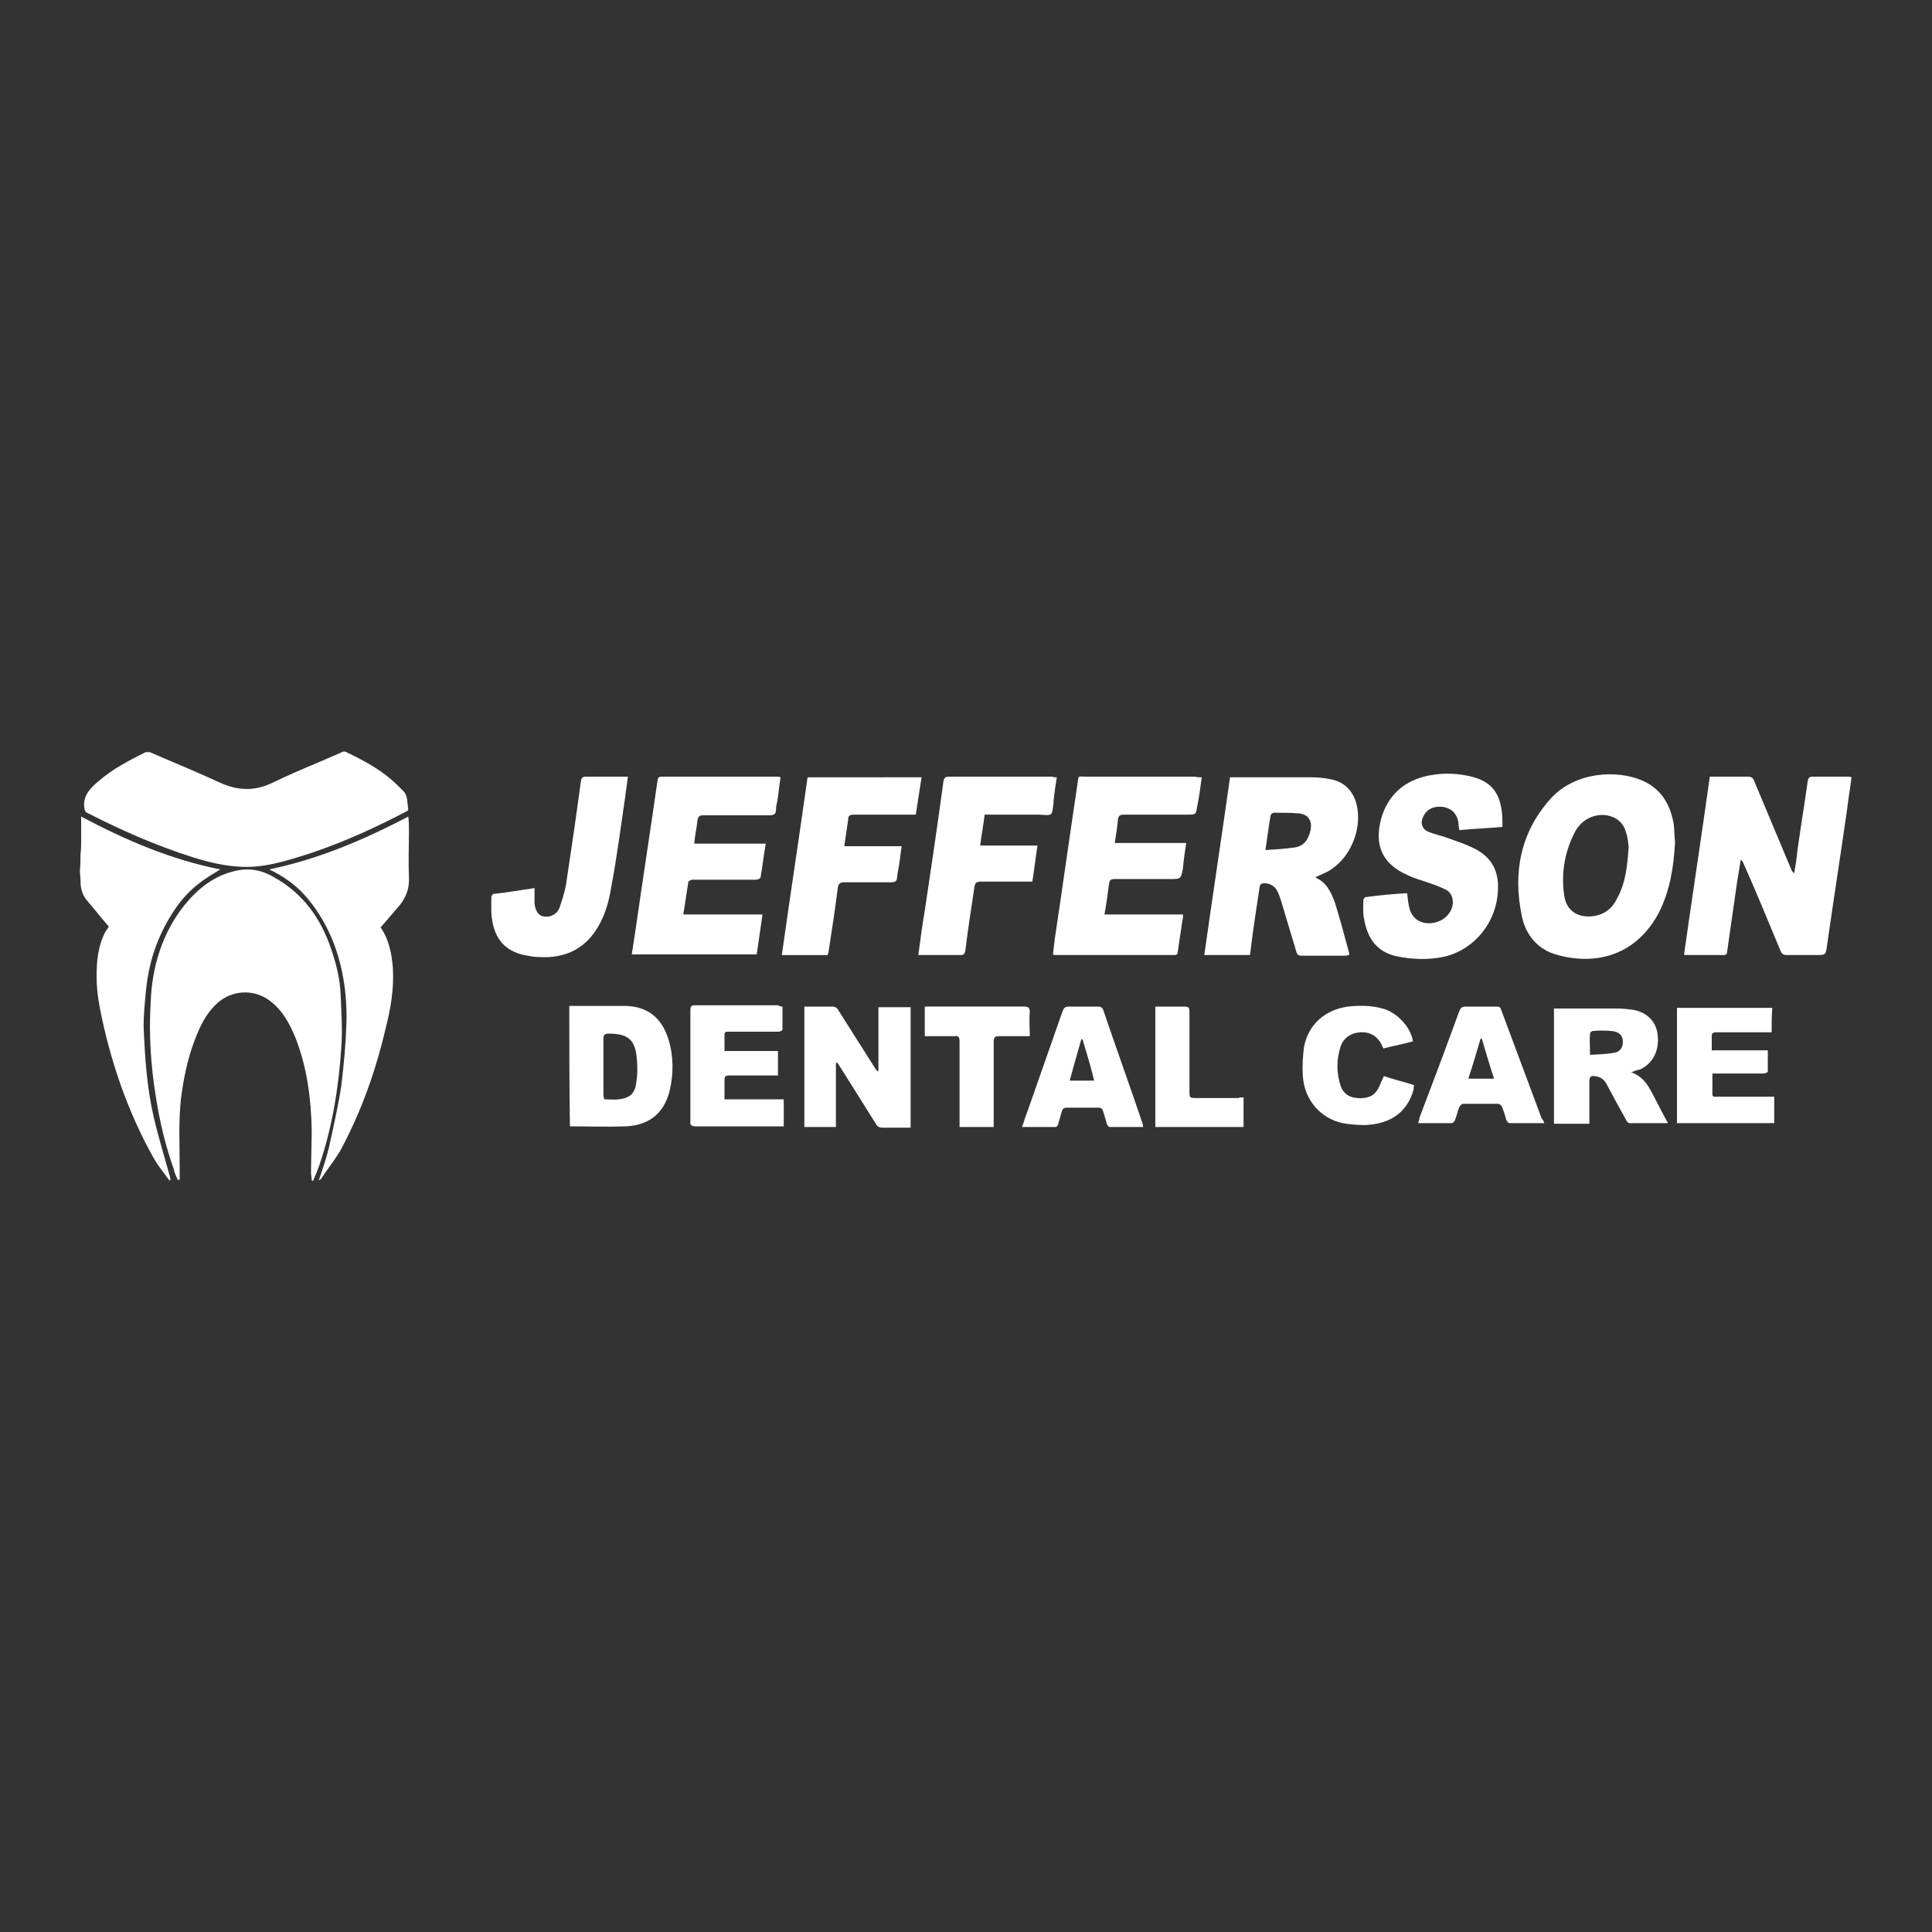
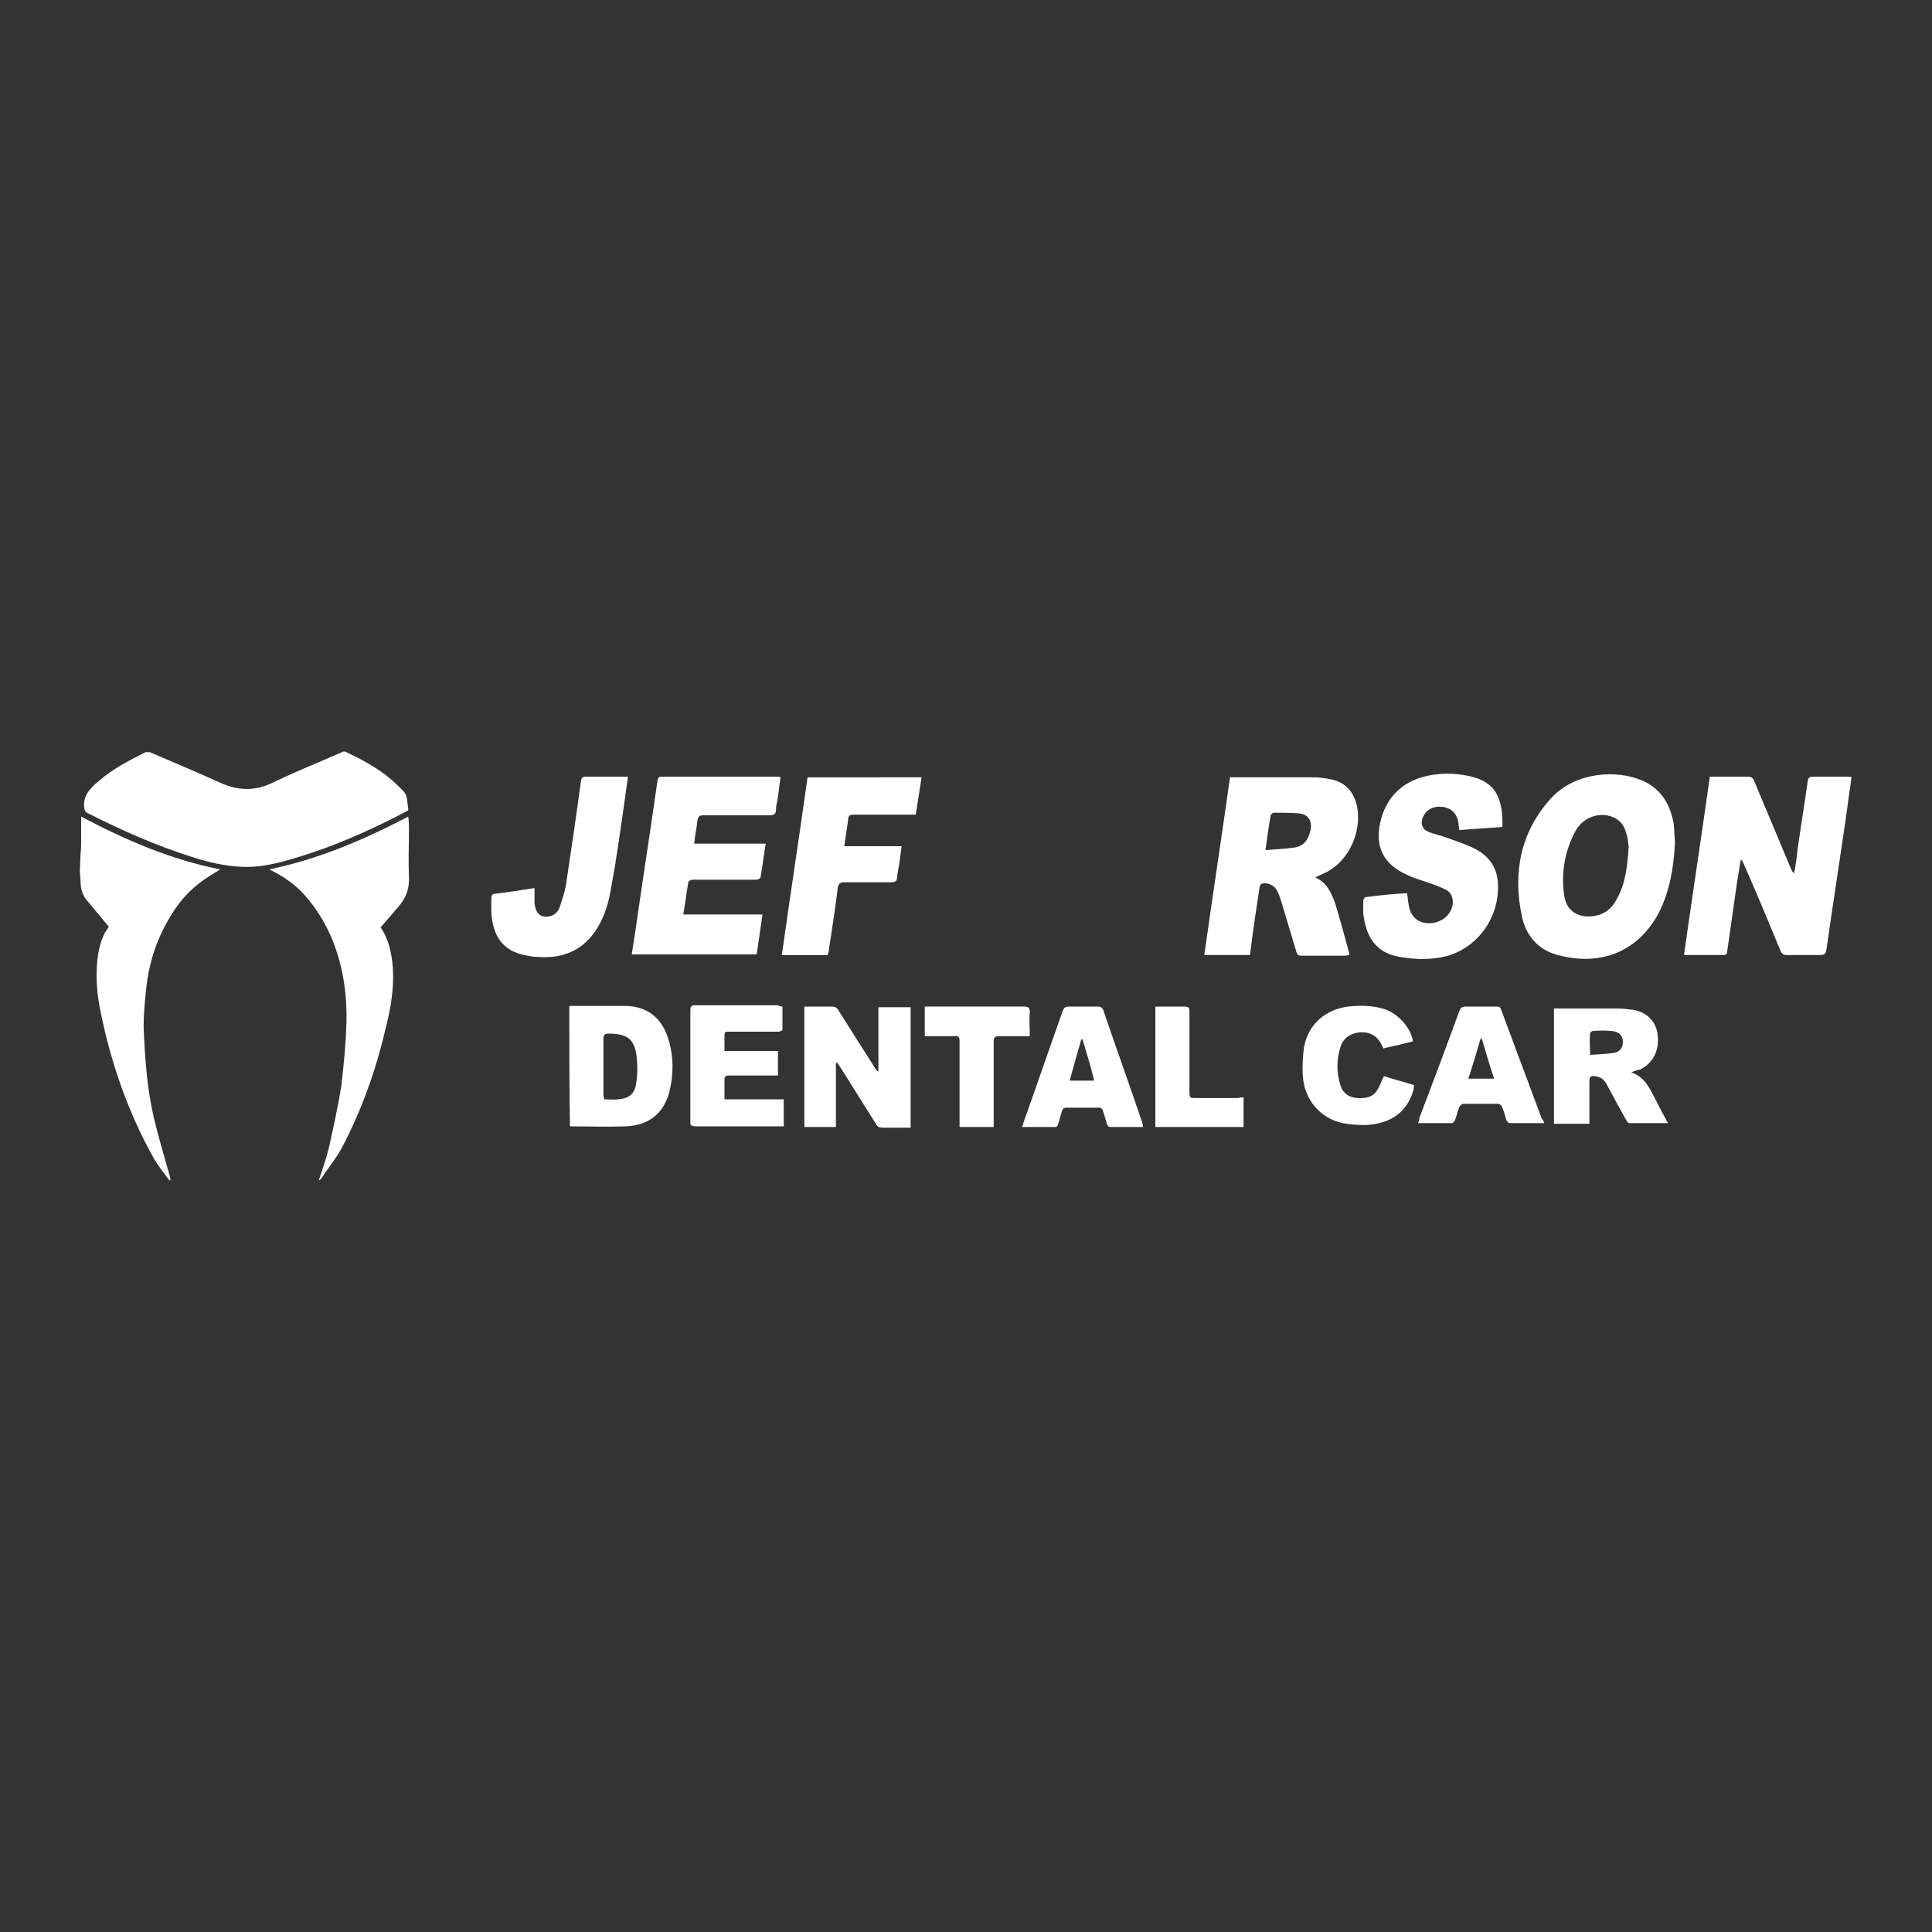
<svg xmlns="http://www.w3.org/2000/svg" version="1.1" id="Layer_1" x="0px" y="0px" viewBox="0 0 300 300" style="enable-background:new 0 0 300 300;" xml:space="preserve">
  <rect x="0" y="0" width="300" height="300" fill="#333333" stroke="none" />
  <style type="text/css">
	.st0{fill:#FFFFFF;}
	.st1{fill-rule:evenodd;clip-rule:evenodd;fill:#FFFFFF;}
	.st2{fill:#808080;}
	.st3{fill:#333333;}
	.st4{fill:#EE3E42;}
	.st5{fill-rule:evenodd;clip-rule:evenodd;fill:url(#SVGID_2_);}
	.st6{fill-rule:evenodd;clip-rule:evenodd;fill:url(#SVGID_3_);}
	.st7{fill-rule:evenodd;clip-rule:evenodd;fill:url(#SVGID_4_);}
	.st8{fill-rule:evenodd;clip-rule:evenodd;fill:url(#SVGID_6_);}
	.st9{fill-rule:evenodd;clip-rule:evenodd;fill:url(#SVGID_7_);}
	.st10{fill-rule:evenodd;clip-rule:evenodd;fill:url(#SVGID_8_);}
	.st11{fill-rule:evenodd;clip-rule:evenodd;fill:url(#SVGID_9_);}
	.st12{fill-rule:evenodd;clip-rule:evenodd;fill:url(#SVGID_10_);}
	.st13{fill-rule:evenodd;clip-rule:evenodd;fill:url(#SVGID_11_);}
	.st14{fill-rule:evenodd;clip-rule:evenodd;fill:url(#SVGID_12_);}
	.st15{fill-rule:evenodd;clip-rule:evenodd;fill:url(#SVGID_13_);}
	.st16{fill-rule:evenodd;clip-rule:evenodd;fill:url(#SVGID_14_);}
	.st17{fill-rule:evenodd;clip-rule:evenodd;fill:url(#SVGID_15_);}
	.st18{fill-rule:evenodd;clip-rule:evenodd;fill:url(#SVGID_16_);}
	.st19{fill:#1A1A1A;}
	.st20{fill:url(#SVGID_17_);}
	.st21{fill:url(#SVGID_18_);}
</style>
  <g>
    <path class="st0" d="M53.6,116.7c2.5,1.2,5,2.5,7.1,4.3c0.7,0.6,1.3,1.2,1.9,1.8c0.8,0.8,0.6,1.9,0.8,2.9c0,0.1-0.2,0.3-0.3,0.3   c-6.1,3.2-12.3,5.9-18.9,7.7c-2.2,0.6-4.4,1-6.6,0.9c-2.6-0.1-5.2-0.7-7.7-1.5c-5.7-1.8-11.1-4.2-16.4-6.9   c-0.2-0.1-0.4-0.4-0.4-0.7c-0.3-1.9,0.9-3.1,2.2-4.2c2.2-1.9,4.7-3.2,7.3-4.5c0.2,0,0.5,0,0.7,0c0.1,0,0.1,0.1,0.2,0.1   c3.5,1.5,7.1,3,10.6,4.6c2.8,1.3,5.5,1.4,8.3,0c2.3-1.1,4.6-2.1,7-3.1c1.2-0.5,2.5-1.1,3.7-1.6C53.1,116.7,53.4,116.7,53.6,116.7z" />
-     <path class="st0" d="M12.5,132.6c0.1-0.6,0.1-1.3,0.1-1.9c0-1.2,0-2.5,0-3.9c7,3.7,14,6.7,21.6,8.2c-1.1,0.7-2.2,1.3-3.2,2.1   c-2.1,1.6-3.6,3.5-4.9,5.8c-1.9,3.3-3,6.8-3.4,10.6c-0.2,2-0.4,3.9-0.4,5.9c0.2,4.8,0.5,9.5,1.6,14.2c0.7,3,1.6,5.9,2.4,8.8   c0.1,0.3,0.1,0.5,0.2,0.8c-0.1,0-0.1,0.1-0.2,0.1c-0.8-1.1-1.7-2.2-2.4-3.4c-4.1-7.3-6.8-15.2-8.4-23.4c-0.3-1.6-0.5-3.2-0.5-4.8   c0-2.4,0.2-4.7,1.3-6.9c0.2-0.3,0.4-0.6,0.6-0.9c-1.2-1.4-2.3-2.8-3.5-4.2c-0.7-0.9-0.9-1.9-0.9-3c0-0.5-0.1-1-0.1-1.5   C12.5,134.4,12.5,133.5,12.5,132.6z" />
-     <path class="st0" d="M48.4,183.3c0-0.4-0.1-0.8-0.1-1.2c0-2.2,0.1-4.4,0.1-6.7c-0.1-4.8-0.7-9.6-2.5-14.2c-0.9-2.2-2-4.3-4-5.8   c-2.5-1.9-6-1.7-8.3,0.5c-1.7,1.6-2.6,3.6-3.4,5.7c-1.1,2.9-1.7,5.9-2.1,9c-0.4,3.6-0.2,7.2-0.2,10.8c0,0.6,0,1.2,0,1.8   c-0.1,0-0.2,0-0.3,0c-0.2-0.5-0.5-1-0.6-1.6c-1.3-3.7-2.2-7.4-2.8-11.3c-0.8-4.9-1.1-9.8-0.8-14.7c0.2-5.5,1.8-10.7,5.2-15   c2.1-2.6,4.7-4.7,8.1-5.4c2.2-0.5,4.2,0,6,1.1c4.4,2.5,7.1,6.3,8.7,11c0.8,2.3,1.4,4.7,1.5,7.2c0.1,2.7,0.3,5.4,0.1,8.1   c-0.4,6.2-1.4,12.4-3.4,18.3c-0.3,0.8-0.6,1.6-1,2.5C48.5,183.3,48.5,183.3,48.4,183.3z" />
+     <path class="st0" d="M12.5,132.6c0.1-0.6,0.1-1.3,0.1-1.9c0-1.2,0-2.5,0-3.9c7,3.7,14,6.7,21.6,8.2c-1.1,0.7-2.2,1.3-3.2,2.1   c-2.1,1.6-3.6,3.5-4.9,5.8c-1.9,3.3-3,6.8-3.4,10.6c-0.2,2-0.4,3.9-0.4,5.9c0.2,4.8,0.5,9.5,1.6,14.2c0.7,3,1.6,5.9,2.4,8.8   c0.1,0.3,0.1,0.5,0.2,0.8c-0.1,0-0.1,0.1-0.2,0.1c-0.8-1.1-1.7-2.2-2.4-3.4c-4.1-7.3-6.8-15.2-8.4-23.4c-0.3-1.6-0.5-3.2-0.5-4.8   c0-2.4,0.2-4.7,1.3-6.9c0.2-0.3,0.4-0.6,0.6-0.9c-1.2-1.4-2.3-2.8-3.5-4.2c-0.7-0.9-0.9-1.9-0.9-3c0-0.5-0.1-1-0.1-1.5   z" />
    <path class="st0" d="M261.5,148.2c1.3-9.2,2.7-18.3,4-27.6c0.9,0,1.7,0,2.5,0c1.1,0,2.3,0,3.4,0c0.6,0,0.8,0.2,1,0.7   c1.9,4.5,3.8,9.1,5.7,13.6c0.1,0.2,0.2,0.5,0.5,0.7c0.2-1.2,0.4-2.3,0.5-3.5c0.5-3.6,1.1-7.2,1.6-10.8c0.1-0.5,0.2-0.7,0.8-0.7   c1.8,0,3.6,0,5.4,0c0.2,0,0.4,0,0.6,0.1c-0.2,1.7-0.5,3.4-0.7,5.1c-1,7-2.1,14-3.1,21c-0.2,1.5-0.2,1.5-1.7,1.5c-1.5,0-3.1,0-4.6,0   c-0.5,0-0.7-0.2-0.9-0.6c-1.9-4.6-3.8-9.2-5.8-13.7c-0.1-0.2-0.2-0.4-0.4-0.5c-0.2,1.2-0.4,2.5-0.6,3.7c-0.5,3.5-1,7-1.5,10.5   c0,0.3-0.1,0.6-0.5,0.6c-2,0-3.9,0-5.9,0C261.7,148.3,261.6,148.3,261.5,148.2z" />
    <path class="st0" d="M194.1,148.3c-2.4,0-4.7,0-7.1,0c1.3-9.2,2.7-18.4,4-27.6c0.3,0,0.5,0,0.8,0c4,0,7.9,0,11.9,0   c1,0,1.9,0.1,2.9,0.3c2.1,0.4,3.4,1.7,4,3.7c1,3.7-0.7,8.2-3.9,10.3c-0.7,0.5-1.6,0.8-2.4,1.2c0,0,0,0.1,0,0.1   c1.7,0.7,2.4,2.3,3,3.9c0.8,2.6,1.5,5.2,2.2,7.8c0,0.1,0,0.2,0,0.3c-0.2,0-0.4,0.1-0.6,0.1c-2.3,0-4.5,0-6.8,0   c-0.5,0-0.7-0.2-0.8-0.6c-0.8-2.7-1.6-5.3-2.4-8c-0.2-0.5-0.3-1-0.6-1.5c-0.4-0.8-1.4-1.3-2.3-1.1c-0.2,0-0.4,0.3-0.4,0.5   c-0.5,3.3-1,6.5-1.4,9.8C194.2,147.7,194.1,148,194.1,148.3z M196.5,132c1.6-0.1,3-0.2,4.5-0.4c1.5-0.2,2.2-1.3,2.5-2.7   c0.3-1.5-0.4-2.5-1.9-2.6c-1.2-0.1-2.5-0.1-3.8-0.1c-0.2,0-0.5,0.3-0.5,0.4C197,128.3,196.8,130,196.5,132z" />
    <path class="st0" d="M260.1,130.7c-0.2,4-0.8,7.6-2.5,11c-3.4,6.4-9.4,8.3-15.7,6.6c-3.1-0.8-5-3.1-5.6-6.1   c-1.4-6.7-0.2-13,4.5-18.2c3.8-4.2,10.3-4.5,14.2-2.8c3,1.3,4.4,3.8,4.9,6.8C260,128.9,260,130,260.1,130.7z M252.9,131.5   c-0.1-0.6-0.1-1.4-0.4-2.2c-0.4-1.5-1.4-2.4-3-2.7c-2-0.3-4.1,0.7-5.1,2.9c-1.5,3-2,6.3-1.5,9.6c0.3,2.1,1.8,3.3,4,3.2   c2-0.1,3.4-1.1,4.2-2.8C252.4,137.2,252.7,134.5,252.9,131.5z" />
    <path class="st0" d="M59.1,144c1.3,1.9,1.7,4,1.9,6.2c0.2,3.2-0.3,6.3-1.1,9.4c-1.5,6.5-3.7,12.7-6.8,18.6   c-0.9,1.7-2.2,3.2-3.2,4.8c-0.1,0.1-0.2,0.2-0.4,0.3c0.6-1.8,1.2-3.5,1.6-5.2c0.7-3.2,1.4-6.3,1.9-9.5c0.4-3.3,0.7-6.6,0.8-9.8   c0.1-4.7-0.6-9.3-2.5-13.6c-1-2.2-2.3-4.3-3.9-6.1c-1.5-1.7-3.3-3-5.6-4.1c7.7-1.6,14.7-4.6,21.6-8.2c0.1,0.8,0.1,1.5,0.1,2.2   c0,2.4-0.1,4.8,0,7.2c0.1,2-0.6,3.5-1.9,4.9C60.8,142,60,143,59.1,144z" />
    <path class="st0" d="M107.8,131c3.7,0,7.4,0,11.1,0c-0.3,1.8-0.5,3.5-0.8,5.2c0,0.2-0.4,0.4-0.7,0.4c-2.4,0-4.8,0-7.2,0   c-0.9,0-1.8,0-2.7,0c-0.2,0-0.5,0.2-0.6,0.3c-0.3,1.7-0.5,3.4-0.8,5.1c4.1,0,8.1,0,12.3,0c-0.3,2.1-0.6,4.1-0.9,6.2   c-6.5,0-12.9,0-19.4,0c0.2-1.3,0.4-2.6,0.6-3.9c1.1-7.7,2.3-15.4,3.4-23.1c0.1-0.5,0.2-0.6,0.7-0.6c5.9,0,11.8,0,17.8,0   c0.2,0,0.4,0,0.6,0.1c-0.2,1.3-0.3,2.5-0.5,3.7c-0.1,0.4-0.2,0.8-0.2,1.3c0,0.8-0.4,0.9-1.1,0.9c-3.4,0-6.8,0-10.2,0   c-0.6,0-0.8,0.2-0.9,0.8C108.2,128.5,107.9,129.7,107.8,131z" />
-     <path class="st0" d="M186.6,120.7c-0.2,1.6-0.4,3.1-0.7,4.5c-0.2,1.3-0.2,1.3-1.6,1.3c-3.3,0-6.5,0-9.8,0c-0.5,0-0.8,0.1-0.9,0.7   c-0.1,1.2-0.3,2.4-0.5,3.7c3.7,0,7.3,0,11.1,0c-0.2,1.3-0.4,2.6-0.5,3.8c-0.3,1.8-0.3,1.8-2.1,1.8c-2.8,0-5.6,0-8.5,0   c-0.6,0-0.8,0.1-0.9,0.8c-0.2,1.5-0.4,3.1-0.7,4.7c4.1,0,8.1,0,12.2,0c0,0.4,0,0.6-0.1,0.9c-0.2,1.6-0.5,3.2-0.7,4.8   c0,0.3-0.1,0.6-0.5,0.6c-6.2,0-12.4,0-18.6,0c-0.1,0-0.1,0-0.3-0.1c0.1-0.8,0.2-1.7,0.3-2.5c1.2-8,2.3-15.9,3.5-23.9   c0.2-1.5,0-1.2,1.4-1.2c5.6,0,11.2,0,16.8,0C185.9,120.7,186.2,120.7,186.6,120.7z" />
    <path class="st0" d="M218.5,138.7c0.1,0.9,0.2,1.8,0.4,2.5c0.5,1.6,1.9,2.4,3.7,2.1c1.7-0.3,2.9-1.6,3-3.1c0-0.9-0.3-1.7-1.2-2.1   c-0.8-0.4-1.6-0.7-2.5-1c-1.1-0.4-2.3-0.7-3.3-1.2c-3.9-1.7-5.3-4.6-4.1-8.9c1-3.3,3.2-5.5,6.6-6.4c2.3-0.6,4.7-0.6,7-0.1   c3.2,0.7,4.7,2.3,5.1,5.5c0.1,0.8,0.1,1.5,0.1,2.4c-2.3,0.2-4.5,0.3-6.7,0.5c-0.1-0.5-0.1-1-0.2-1.5c-0.3-1.2-1.1-1.9-2.3-2.1   c-1.5-0.2-2.6,0.4-3.1,1.5c-0.5,1-0.2,2,0.9,2.4c1,0.4,2.1,0.6,3.1,1c1.1,0.4,2.3,0.8,3.4,1.3c3,1.3,4.4,3.5,4.2,6.8   c-0.2,4.8-3.5,9-8.1,10.2c-2.5,0.6-5.1,0.5-7.6,0c-3.2-0.7-4.6-2.9-5.1-5.9c-0.2-0.9-0.1-1.9-0.1-2.8c0-0.2,0.2-0.5,0.4-0.5   C214.3,139,216.4,138.8,218.5,138.7z" />
    <path class="st0" d="M143.1,120.7c-0.3,2-0.6,3.9-0.9,5.8c-0.3,0-0.6,0-0.8,0c-2.9,0-5.9,0-8.8,0c-0.7,0-0.9,0.2-0.9,0.8   c-0.2,1.3-0.4,2.7-0.6,4.1c3,0,5.9,0,8.9,0c-0.1,0.8-0.2,1.6-0.3,2.3c-0.1,0.8-0.3,1.6-0.4,2.5c0,0.6-0.3,0.8-0.9,0.8   c-2.4,0-4.9,0-7.3,0c-0.6,0-0.9,0.2-1,0.8c-0.4,3.2-0.9,6.5-1.4,9.7c0,0.3-0.1,0.5-0.2,0.8c-2.3,0-4.7,0-7.1,0   c1.3-9.2,2.7-18.4,4-27.6C131.4,120.7,137.2,120.7,143.1,120.7z" />
-     <path class="st0" d="M164.1,120.7c-0.2,1.3-0.4,2.5-0.5,3.7c0,0.1,0,0.1,0,0.2c-0.1,0.6-0.1,1.5-0.4,1.8c-0.3,0.3-1.2,0.1-1.8,0.1   c-2.5,0-5.1,0-7.6,0c-0.3,0-0.6,0-0.9,0c-0.2,1.6-0.5,3.2-0.7,4.8c3,0,5.9,0,8.9,0c-0.3,1.9-0.5,3.7-0.8,5.6c-0.3,0-0.6,0-0.8,0   c-2.4,0-4.8,0-7.2,0c-0.7,0-0.9,0.2-1,0.9c-0.5,3.3-1,6.5-1.4,9.8c-0.1,0.5-0.2,0.7-0.8,0.7c-1.9,0-3.8,0-5.8,0c-0.2,0-0.4,0-0.7,0   c0.3-2.3,0.6-4.6,1-6.9c1-6.7,2-13.4,2.9-20.1c0.1-0.5,0.3-0.7,0.8-0.7c5.4,0,10.8,0,16.1,0C163.6,120.7,163.8,120.7,164.1,120.7z" />
    <path class="st0" d="M83,137.9c0,0.9,0,1.6,0,2.3c0.1,1.2,0.6,2,1.4,2.1c1,0.2,2.1-0.3,2.5-1.4c0.4-1.2,0.8-2.4,1-3.6   c0.8-5.3,1.6-10.7,2.3-16c0.1-0.5,0.2-0.7,0.8-0.7c1.9,0,3.8,0,5.8,0c0.2,0,0.4,0,0.7,0c-0.1,1-0.3,2-0.4,3   c-0.7,4.7-1.3,9.5-2.2,14.2c-0.3,1.9-0.8,3.8-1.7,5.5c-2,3.9-5.3,5.6-9.6,5.3c-0.6,0-1.1-0.1-1.7-0.2c-3-0.5-4.8-2.1-5.4-5.1   c-0.3-1.3-0.2-2.7-0.2-4c0-0.2,0.2-0.5,0.4-0.5C78.7,138.6,80.9,138.2,83,137.9z" />
    <path class="st0" d="M124.9,175c0-6.2,0-12.4,0-18.7c0.2,0,0.5,0,0.7,0c1.2,0,2.4,0,3.6,0c0.5,0,0.8,0.2,1,0.6c1.9,3,3.8,6,5.7,9   c0.1,0.2,0.2,0.3,0.5,0.5c0-3.3,0-6.6,0-10c1.7,0,3.4,0,5,0c0,6.2,0,12.4,0,18.7c-0.2,0-0.5,0-0.7,0c-1.2,0-2.5,0-3.7,0   c-0.5,0-0.8-0.2-1-0.6c-1.8-2.9-3.6-5.7-5.4-8.6c-0.2-0.3-0.4-0.6-0.6-0.9c-0.1,0-0.1,0-0.2,0.1c0,3.3,0,6.6,0,9.9   C128.1,175,126.5,175,124.9,175z" />
    <path class="st0" d="M253.3,166.5c2.2,0.8,2.9,2.6,3.8,4.3c0.6,1.2,1.2,2.3,1.9,3.6c-2.1,0-4.1,0-6,0c-0.2,0-0.4-0.3-0.5-0.5   c-1-1.8-2-3.6-3-5.5c-0.4-0.8-1-1.2-1.9-1.3c-0.5-0.1-0.8,0.1-0.8,0.7c0,2,0,4,0,6c0,0.2,0,0.4,0,0.7c-1.8,0-3.6,0-5.5,0   c0-6,0-11.9,0-17.9c0.2,0,0.4,0,0.6,0c3,0,6.1,0,9.1,0c0.9,0,1.8,0.1,2.6,0.2c2.2,0.4,3.6,1.9,3.8,3.9c0.3,2.5-0.8,4.5-2.8,5.4   C254.3,166.1,253.9,166.3,253.3,166.5z M246.9,163.8c1.3-0.1,2.5-0.1,3.6-0.3c1-0.1,1.5-0.8,1.5-1.7c0-1-0.6-1.6-1.7-1.7   c-1-0.1-2-0.1-3,0c-0.1,0-0.4,0.2-0.4,0.4C246.8,161.5,246.9,162.6,246.9,163.8z" />
    <path class="st0" d="M88.4,156.2c1,0,1.9,0,2.9,0c2,0,3.9,0,5.9,0c3.4,0.1,5.6,1.9,6.6,5.2c0.8,2.6,0.8,5.3,0.2,7.9   c-0.8,3.3-2.9,5.4-6.8,5.6c-2.9,0.1-5.8,0-8.7,0C88.4,168.8,88.4,162.6,88.4,156.2z M93.8,170.7c0.8,0,1.5,0.1,2.3,0   c1.7-0.2,2.5-0.9,2.7-2.6c0.2-1.2,0.2-2.4,0.1-3.5c-0.2-3.1-1.3-4.1-4.4-4.1c-0.6,0-0.8,0.2-0.8,0.8c0,2.9,0,5.9,0,8.8   C93.7,170.2,93.8,170.5,93.8,170.7z" />
-     <path class="st0" d="M275.1,160.3c-1.3,0-2.6,0-3.8,0c-1.6,0-3.2,0-4.8,0c-0.5,0-0.7,0.1-0.7,0.6c0,0.7,0,1.4,0,2.2   c2.9,0,5.7,0,8.7,0c0,1.1,0,2.2,0,3.3c0,0.1-0.4,0.3-0.6,0.3c-2.4,0-4.8,0-7.2,0c-0.3,0-0.5,0-0.8,0c0,1.1,0,2.2,0,3.2   c0,0.5,0.4,0.4,0.7,0.4c2.7,0,5.4,0,8,0c0.3,0,0.6,0,0.9,0c0,1.4,0,2.7,0,4.1c-5,0-10,0-15.1,0c0-6,0-11.9,0-17.9   c4.9,0,9.8,0,14.8,0C275.1,157.7,275.1,158.9,275.1,160.3z" />
    <path class="st0" d="M121.5,156.3c0,1.2,0,2.4,0,3.6c0,0.1-0.4,0.3-0.6,0.3c-2.4,0-4.8,0-7.3,0c-1.2,0-1.1-0.1-1.1,1.1   c0,0.6,0,1.2,0,1.9c2.8,0,5.5,0,8.3,0c0,1.3,0,2.5,0,3.8c-0.3,0-0.5,0-0.8,0c-2.3,0-4.6,0-6.8,0c-0.5,0-0.7,0.1-0.7,0.7   c0,1,0,2,0,3c3.1,0,6.1,0,9.2,0c0,1.4,0,2.8,0,4.2c-0.3,0-0.5,0-0.7,0c-4.3,0-8.7,0-13,0c-0.6,0-0.9-0.2-0.8-0.8   c0-5.7,0-11.5,0-17.2c0-0.6,0.1-0.8,0.7-0.8c4.3,0,8.6,0,12.9,0C121,156.2,121.2,156.3,121.5,156.3z" />
    <path class="st0" d="M177.5,175c-1.8,0-3.5,0-5.2,0c-0.1,0-0.4-0.3-0.4-0.4c-0.2-0.7-0.4-1.4-0.6-2c-0.1-0.4-0.3-0.6-0.7-0.6   c-1.7,0-3.4,0-5,0c-0.4,0-0.6,0.2-0.7,0.5c-0.2,0.7-0.4,1.4-0.6,2.1c-0.1,0.2-0.2,0.4-0.4,0.4c-1.7,0-3.4,0-5.2,0   c0.3-0.8,0.5-1.6,0.8-2.3c1.8-5.2,3.7-10.5,5.5-15.7c0.2-0.5,0.4-0.7,1-0.7c1.5,0,3,0,4.5,0c0.4,0,0.6,0.1,0.8,0.5   c2,5.9,4.1,11.7,6.1,17.6C177.4,174.6,177.5,174.7,177.5,175z M168.1,161.4c-0.1,0-0.1,0-0.2,0c-0.6,2.1-1.2,4.2-1.8,6.4   c1.3,0,2.5,0,3.8,0C169.4,165.6,168.7,163.5,168.1,161.4z" />
    <path class="st0" d="M239.8,174.4c-1.8,0-3.6,0-5.4,0c-0.2,0-0.4-0.3-0.5-0.5c-0.2-0.7-0.4-1.4-0.7-2.1c-0.1-0.2-0.4-0.4-0.6-0.4   c-1.8,0-3.6,0-5.4,0c-0.2,0-0.5,0.3-0.6,0.5c-0.3,0.7-0.4,1.4-0.7,2.1c-0.1,0.2-0.3,0.4-0.5,0.4c-1.7,0-3.4,0-5.2,0   c0.1-0.3,0.2-0.5,0.2-0.8c2.1-5.5,4.2-11.1,6.2-16.6c0.2-0.5,0.4-0.7,1-0.7c1.6,0,3.2,0,4.8,0c0.4,0,0.6,0.1,0.7,0.5   c2.1,5.6,4.2,11.3,6.3,16.9C239.7,174,239.7,174.2,239.8,174.4z M232,167.5c-0.7-2.1-1.3-4.2-1.9-6.2c-0.1,0-0.1,0-0.2,0   c-0.6,2-1.2,4.1-1.9,6.2C229.4,167.5,230.6,167.5,232,167.5z" />
    <path class="st0" d="M214.8,162.8c-0.2-0.4-0.3-0.7-0.5-1c-0.7-1.1-1.8-1.6-3.1-1.5c-1.4,0.1-2.5,0.8-3,2.1c-0.7,2.1-0.7,4.2,0,6.3   c0.4,1.1,1.3,1.7,2.5,1.8c1.3,0.1,2.5-0.1,3.2-1.3c0.4-0.6,0.6-1.4,1-2.1c1.5,0.5,3.1,0.9,4.7,1.4c-0.1,0.3-0.1,0.5-0.1,0.7   c-1,3.5-3.5,5.3-7.5,5.5c-1.2,0-2.4-0.1-3.5-0.3c-3.4-0.7-6-3.6-6.2-7.4c-0.1-1.5,0-3,0.2-4.5c0.7-3.5,3.3-5.7,6.8-6.2   c1.9-0.2,3.8-0.2,5.7,0.4c2.1,0.7,4.1,2.9,4.4,5C218,162.1,216.4,162.4,214.8,162.8z" />
    <path class="st0" d="M154.3,175c-1.8,0-3.5,0-5.3,0c0-0.3,0-0.5,0-0.8c0-4.2,0-8.3,0-12.5c0-0.7-0.2-0.9-0.8-0.8   c-1.5,0-3.1,0-4.6,0c0-1.5,0-3,0-4.6c0.3,0,0.5,0,0.8,0c4.9,0,9.8,0,14.6,0c0.6,0,0.9,0.1,0.9,0.8c-0.1,1.2,0,2.4,0,3.8   c-0.9,0-1.7,0-2.5,0c-0.8,0-1.5,0-2.3,0c-0.6,0-0.8,0.2-0.8,0.8c0,4.1,0,8.3,0,12.4C154.3,174.3,154.3,174.6,154.3,175z" />
    <path class="st0" d="M193.1,170.4c0,1.6,0,3,0,4.6c-4.6,0-9.1,0-13.7,0c0-6.2,0-12.4,0-18.7c0.3,0,0.5,0,0.8,0c1.2,0,2.5,0,3.7,0   c0.6,0,0.8,0.1,0.8,0.8c0,4.1,0,8.2,0,12.3c0,1.1,0,1.1,1.1,1.1c2.2,0,4.3,0,6.5,0C192.5,170.4,192.7,170.4,193.1,170.4z" />
  </g>
</svg>